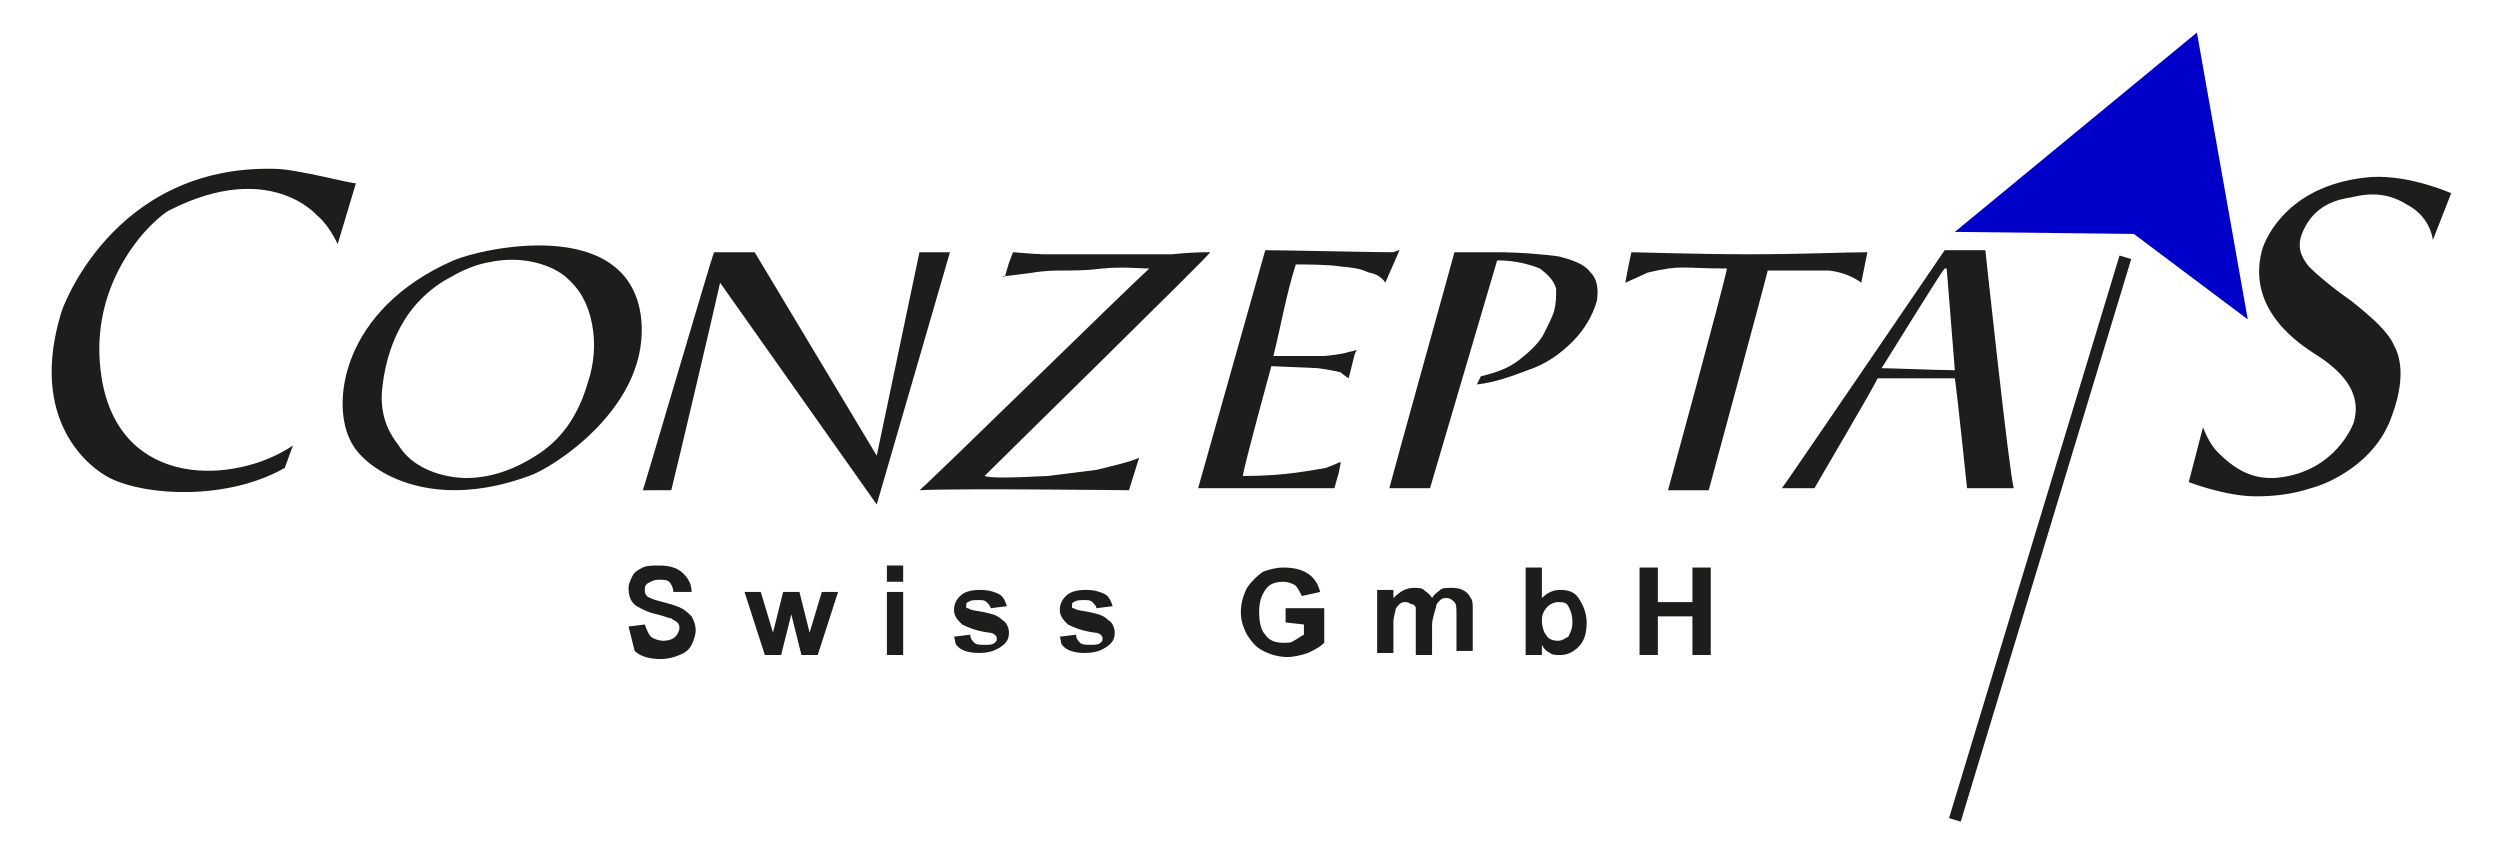
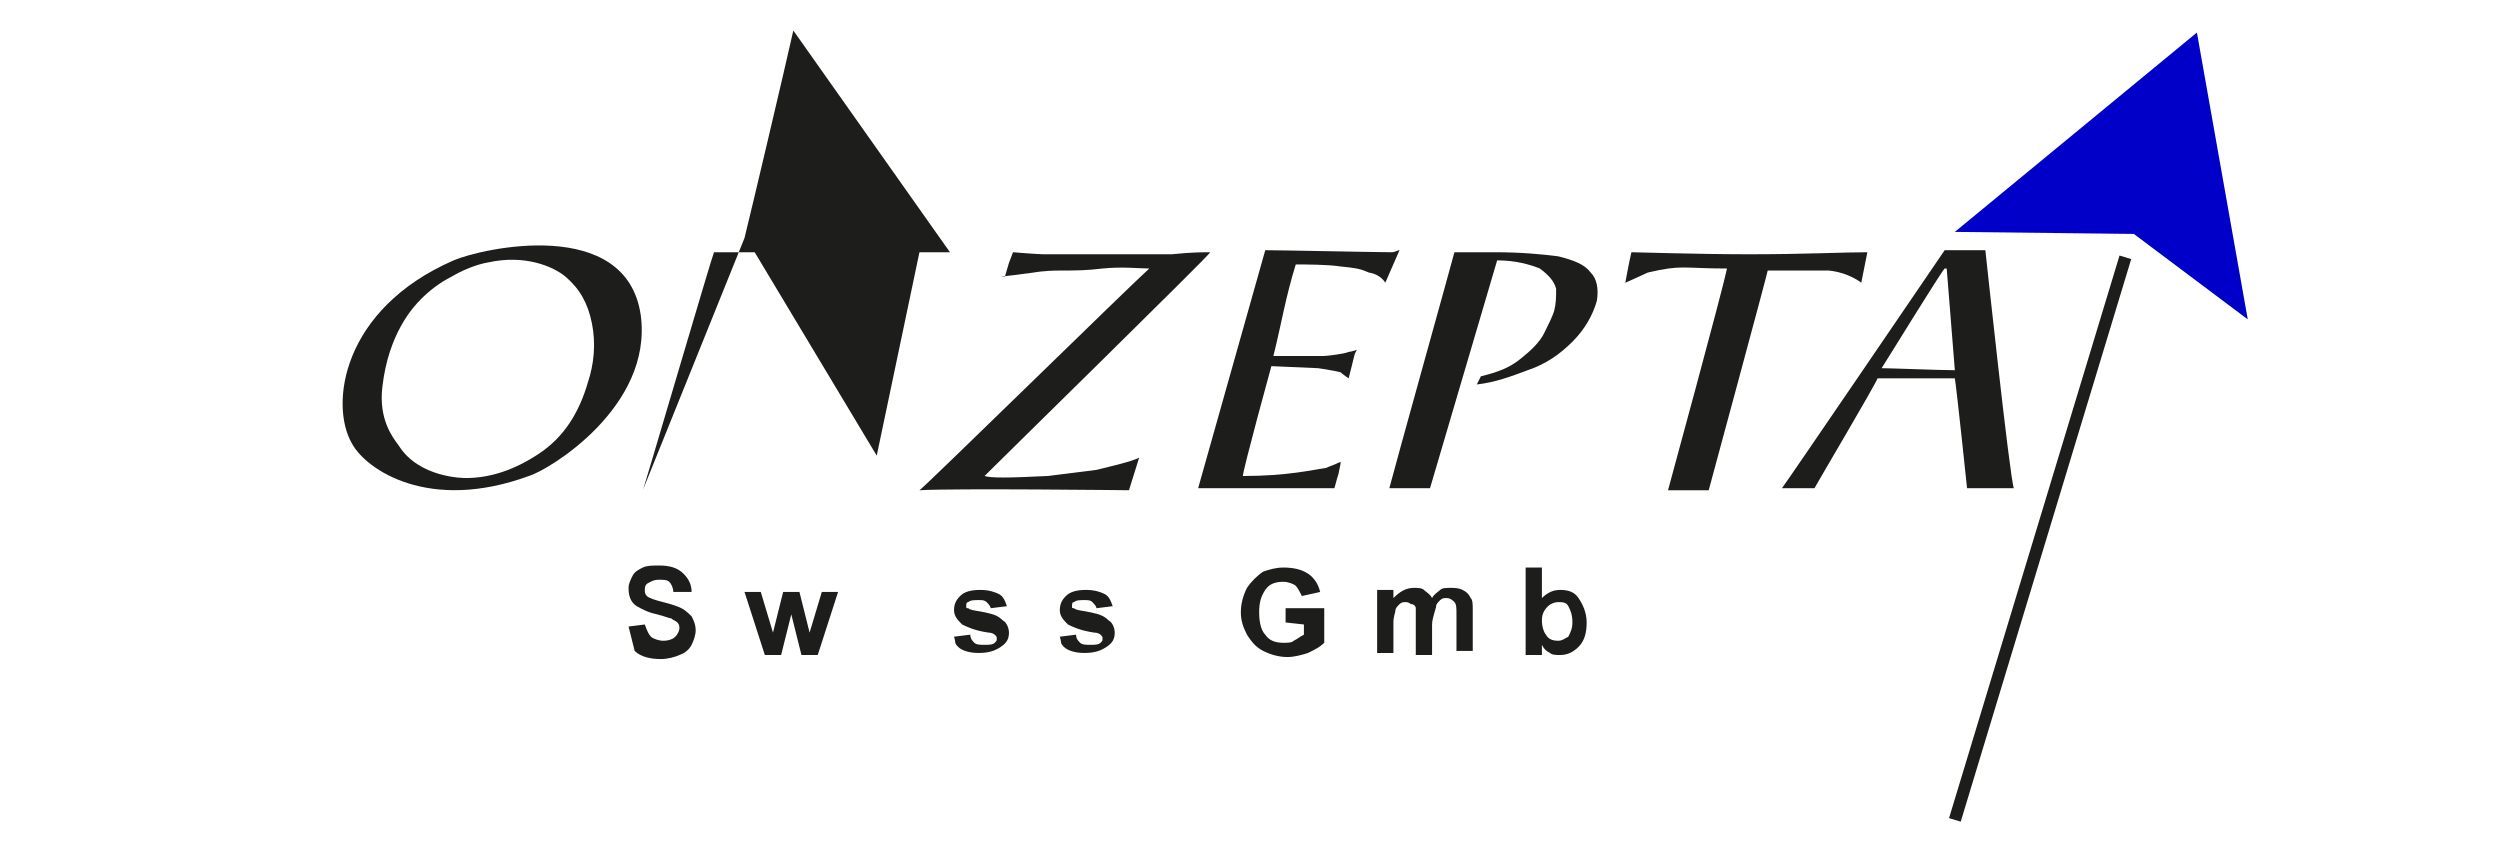
<svg xmlns="http://www.w3.org/2000/svg" version="1.1" id="Ebene_1" x="0px" y="0px" viewBox="0 0 122.9 41.6" style="enable-background:new 0 0 122.9 41.6;" xml:space="preserve">
  <style type="text/css">
	.st0{fill:#1D1D1B;}
	.st1{fill:#0000C8;}
</style>
-   <path class="st0" d="M108.3,21c0,0,0.2,0.6,0.6,1.1c1.3,1.4,2.3,1.4,2.9,1.4c2.7-0.2,3.7-2.2,3.9-2.7c0.4-1.3-0.3-2.4-1.9-3.4  c-0.6-0.4-3.4-2.1-2.6-5.1c0.2-0.7,1.4-3.3,5.4-3.6c1.9-0.1,3.9,0.8,3.9,0.8l-0.9,2.3c0,0-0.1-1.1-1.2-1.7c-0.8-0.5-1.6-0.7-2.8-0.4  c-0.6,0.1-1.8,0.3-2.4,1.7c-0.3,0.7-0.1,1.2,0.3,1.7c0.4,0.4,1.1,1,2.1,1.7c1,0.8,1.8,1.5,2.1,2.2c0.6,1.1,0.2,2.6-0.1,3.4  c-0.8,2.4-3.2,3.4-4,3.6c-0.9,0.3-1.8,0.4-2.7,0.4c-1.5,0-3.3-0.7-3.3-0.7L108.3,21z" />
  <path class="st0" d="M97.6,12.3c0,0-1.9,0-2,0c0,0-7.9,11.6-8,11.7l0,0h1.6c0.1-0.2,3-5.1,3.1-5.4c1,0,3.2,0,3.8,0  c0.1,0.6,0.6,5.4,0.6,5.4H99C98.8,23.5,97.6,12.3,97.6,12.3z M92.5,18.1c0.2-0.3,2.9-4.7,3.1-4.9h0.1l0.4,5  C95.4,18.2,92.9,18.1,92.5,18.1z" />
  <path class="st0" d="M86.9,13.3c0,0.1-2.9,10.8-2.9,10.8h-2c0,0,2.7-9.9,2.9-10.9c-2.2,0-2.2-0.2-3.9,0.2c-0.2,0.1-1.1,0.5-1.1,0.5  s0.2-1.1,0.3-1.5c0.3,0,3.3,0.1,5.8,0.1c2.7,0,4.6-0.1,5.8-0.1l-0.3,1.5c0,0-0.6-0.5-1.6-0.6" />
  <path class="st0" d="M31.5,15.5c-0.7-4.9-7.8-3.3-9.2-2.7c-5.5,2.4-6.1,7.1-5,9c0.7,1.3,3.8,3.4,8.7,1.6C27,23.1,32.1,20,31.5,15.5z   M28.9,18.8c-0.2,0.7-0.5,1.4-0.9,2s-0.9,1.1-1.5,1.5s-1.2,0.7-1.8,0.9c-0.6,0.2-1.2,0.3-1.8,0.3c-0.1,0-2.3,0-3.3-1.6  c-0.3-0.4-1-1.3-0.8-2.9c0.3-2.6,1.5-3.9,1.9-4.3s0.9-0.8,1.5-1.1c0.5-0.3,1.2-0.6,1.8-0.7c1.8-0.4,3.2,0.2,3.8,0.7  c0.7,0.6,1.1,1.3,1.3,2.3C29.3,16.9,29.2,17.9,28.9,18.8z" />
-   <path class="st0" d="M31.6,24.1c0,0.1,3.4-11.5,3.5-11.7c0,0,1.7,0,2,0l6,10l2.1-10h1.5l-3.6,12.4l-7.7-10.9  c-0.4,1.8-2.1,9-2.4,10.2" />
+   <path class="st0" d="M31.6,24.1c0,0.1,3.4-11.5,3.5-11.7c0,0,1.7,0,2,0l6,10l2.1-10h1.5l-7.7-10.9  c-0.4,1.8-2.1,9-2.4,10.2" />
  <path class="st0" d="M49.2,13.6c0,0,0.9-0.1,1.6-0.2c0,0,0.5-0.1,1.3-0.1c0.7,0,1.3,0,2.1-0.1c1-0.1,1.8,0,2.3,0  C55.7,13.9,45.4,24,45.2,24.1c1.7-0.1,10.3,0,10.3,0l0.5-1.6c-0.4,0.2-1.3,0.4-2.1,0.6c-0.8,0.1-1.6,0.2-2.4,0.3  c-2,0.1-2.8,0.1-3.1,0c1-1,10.9-10.7,11.1-11c-0.4,0-0.9,0-1.9,0.1c-1,0-2,0-2.7,0c-1.2,0-2.4,0-3.6,0c-0.3,0-1.5-0.1-1.5-0.1  c-0.3,0.8-0.1,0.2-0.4,1.2" />
  <path class="st0" d="M68.1,13.9c0,0-0.2-0.4-0.8-0.5c-0.3-0.1-0.3-0.2-1.4-0.3C65.3,13,64.1,13,63.7,13c-0.5,1.6-0.7,2.9-1.1,4.5  c1,0,1.9,0,2.5,0c0.1,0,1-0.1,1.2-0.2c0.1,0,0.4-0.1,0.4-0.1l-0.1,0.2l-0.3,1.2c0,0-0.3-0.2-0.4-0.3c-0.4-0.1-1.1-0.2-1.1-0.2  L62.5,18c0,0-1.4,5.1-1.4,5.4c2.2,0,3.4-0.3,4.1-0.4c0.2-0.1,0.3-0.1,0.7-0.3v0.1l-0.1,0.5c0,0-0.1,0.3-0.2,0.7c0,0-6.2,0-6.7,0  l3.3-11.7c0.8,0,5.5,0.1,6.2,0.1c0.2,0,0.3-0.1,0.4-0.1" />
  <path class="st0" d="M70.3,24c0.2,0-2,0-2,0c0.2-0.8,3.1-11.2,3.2-11.6h2c1.3,0,2.3,0.1,3.1,0.2c0.8,0.2,1.3,0.4,1.6,0.8  c0.3,0.3,0.4,0.8,0.3,1.4c-0.2,0.7-0.6,1.4-1.2,2s-1.3,1.1-2.2,1.4c-0.8,0.3-1.6,0.6-2.5,0.7l0.2-0.4c0.8-0.2,1.4-0.4,2-0.9  c0.5-0.4,0.9-0.8,1.1-1.2c0.2-0.4,0.4-0.8,0.5-1.1c0.1-0.4,0.1-0.7,0.1-1.1c-0.1-0.4-0.4-0.7-0.8-1c-0.5-0.2-1.2-0.4-2.1-0.4  L70.3,24z" />
  <polygon class="st1" points="108,1.6 96.1,11.4 104.9,11.5 110.5,15.7 " />
  <g>
    <path class="st0" d="M30.9,30.8l0.8-0.1c0.1,0.3,0.2,0.5,0.3,0.6c0.1,0.1,0.4,0.2,0.6,0.2c0.3,0,0.5-0.1,0.6-0.2s0.2-0.3,0.2-0.4   s0-0.2-0.1-0.3c-0.1-0.1-0.2-0.1-0.3-0.2c-0.1,0-0.3-0.1-0.7-0.2c-0.5-0.1-0.8-0.3-1-0.4c-0.3-0.2-0.4-0.5-0.4-0.9   c0-0.2,0.1-0.4,0.2-0.6s0.3-0.3,0.5-0.4s0.5-0.1,0.8-0.1c0.5,0,0.9,0.1,1.2,0.4s0.4,0.6,0.4,0.9h-0.9c0-0.2-0.1-0.4-0.2-0.5   c-0.1-0.1-0.3-0.1-0.5-0.1c-0.3,0-0.4,0.1-0.6,0.2c-0.1,0.1-0.1,0.2-0.1,0.3c0,0.1,0,0.2,0.1,0.3c0.1,0.1,0.4,0.2,0.8,0.3   s0.7,0.2,0.9,0.3s0.4,0.3,0.5,0.4c0.1,0.2,0.2,0.4,0.2,0.7c0,0.2-0.1,0.5-0.2,0.7s-0.3,0.4-0.6,0.5c-0.2,0.1-0.6,0.2-0.9,0.2   c-0.5,0-1-0.1-1.3-0.4C31.1,31.6,31,31.2,30.9,30.8z" />
    <path class="st0" d="M37.6,32.2l-1-3.1h0.8l0.6,2l0.5-2h0.8l0.5,2l0.6-2h0.8l-1,3.1h-0.8l-0.5-2l-0.5,2H37.6z" />
-     <path class="st0" d="M43.6,28.6v-0.8h0.8v0.8H43.6z M43.6,32.2v-3.1h0.8v3.1H43.6z" />
    <path class="st0" d="M46.9,31.3l0.8-0.1c0,0.2,0.1,0.3,0.2,0.4s0.3,0.1,0.5,0.1s0.4,0,0.5-0.1s0.1-0.1,0.1-0.2s0-0.1-0.1-0.2   c0,0-0.1-0.1-0.3-0.1c-0.7-0.1-1.1-0.3-1.3-0.4c-0.2-0.2-0.4-0.4-0.4-0.7c0-0.3,0.1-0.5,0.3-0.7s0.5-0.3,1-0.3   c0.4,0,0.7,0.1,0.9,0.2s0.3,0.3,0.4,0.6l-0.8,0.1c0-0.1-0.1-0.2-0.2-0.3s-0.2-0.1-0.4-0.1s-0.4,0-0.5,0.1c-0.1,0-0.1,0.1-0.1,0.2   s0,0.1,0.1,0.1c0.1,0.1,0.3,0.1,0.8,0.2s0.7,0.2,0.9,0.4c0.2,0.1,0.3,0.4,0.3,0.6c0,0.3-0.1,0.5-0.4,0.7c-0.3,0.2-0.6,0.3-1.1,0.3   c-0.4,0-0.8-0.1-1-0.3S47,31.6,46.9,31.3z" />
    <path class="st0" d="M52.1,31.3l0.8-0.1c0,0.2,0.1,0.3,0.2,0.4s0.3,0.1,0.5,0.1s0.4,0,0.5-0.1s0.1-0.1,0.1-0.2s0-0.1-0.1-0.2   c0,0-0.1-0.1-0.3-0.1c-0.7-0.1-1.1-0.3-1.3-0.4c-0.2-0.2-0.4-0.4-0.4-0.7c0-0.3,0.1-0.5,0.3-0.7s0.5-0.3,1-0.3   c0.4,0,0.7,0.1,0.9,0.2s0.3,0.3,0.4,0.6l-0.8,0.1c0-0.1-0.1-0.2-0.2-0.3s-0.2-0.1-0.4-0.1s-0.4,0-0.5,0.1c-0.1,0-0.1,0.1-0.1,0.2   s0,0.1,0.1,0.1c0.1,0.1,0.3,0.1,0.8,0.2s0.7,0.2,0.9,0.4c0.2,0.1,0.3,0.4,0.3,0.6c0,0.3-0.1,0.5-0.4,0.7c-0.3,0.2-0.6,0.3-1.1,0.3   c-0.4,0-0.8-0.1-1-0.3S52.2,31.6,52.1,31.3z" />
    <path class="st0" d="M63.2,30.6v-0.7h1.9v1.7c-0.2,0.2-0.4,0.3-0.8,0.5c-0.3,0.1-0.7,0.2-1,0.2c-0.4,0-0.8-0.1-1.2-0.3   s-0.6-0.5-0.8-0.8c-0.2-0.4-0.3-0.7-0.3-1.1s0.1-0.8,0.3-1.2c0.2-0.3,0.5-0.6,0.8-0.8c0.3-0.1,0.6-0.2,1-0.2c0.5,0,0.9,0.1,1.2,0.3   c0.3,0.2,0.5,0.5,0.6,0.9L64,29.3c-0.1-0.2-0.2-0.4-0.3-0.5s-0.4-0.2-0.6-0.2c-0.4,0-0.7,0.1-0.9,0.4s-0.3,0.6-0.3,1.1   s0.1,0.9,0.3,1.1c0.2,0.3,0.5,0.4,0.9,0.4c0.2,0,0.4,0,0.5-0.1c0.2-0.1,0.3-0.2,0.5-0.3v-0.5L63.2,30.6L63.2,30.6z" />
    <path class="st0" d="M67.7,29h0.8v0.4c0.3-0.3,0.6-0.5,1-0.5c0.2,0,0.4,0,0.5,0.1s0.3,0.2,0.4,0.4c0.1-0.2,0.3-0.3,0.4-0.4   s0.3-0.1,0.5-0.1s0.4,0,0.6,0.1s0.3,0.2,0.4,0.4c0.1,0.1,0.1,0.3,0.1,0.6v2h-0.8v-1.8c0-0.3,0-0.5-0.1-0.6s-0.2-0.2-0.4-0.2   c-0.1,0-0.2,0-0.3,0.1s-0.2,0.2-0.2,0.3s-0.2,0.6-0.2,0.9v1.5h-0.8v-1.7c0-0.3,0-0.5,0-0.6s-0.1-0.2-0.2-0.2s-0.1-0.1-0.3-0.1   c-0.1,0-0.2,0-0.3,0.1s-0.2,0.2-0.2,0.3s-0.1,0.3-0.1,0.6v1.5h-0.8C67.7,32.1,67.7,29,67.7,29z" />
    <path class="st0" d="M75,32.2v-4.3h0.8v1.5c0.3-0.3,0.6-0.4,0.9-0.4c0.4,0,0.7,0.1,0.9,0.4s0.4,0.7,0.4,1.2s-0.1,0.9-0.4,1.2   c-0.3,0.3-0.6,0.4-0.9,0.4c-0.2,0-0.4,0-0.5-0.1c-0.2-0.1-0.3-0.2-0.4-0.4v0.5C75.8,32.2,75,32.2,75,32.2z M75.8,30.5   c0,0.3,0.1,0.6,0.2,0.7c0.1,0.2,0.3,0.3,0.6,0.3c0.2,0,0.3-0.1,0.5-0.2c0.1-0.2,0.2-0.4,0.2-0.7c0-0.4-0.1-0.6-0.2-0.8   c-0.1-0.2-0.3-0.2-0.5-0.2s-0.4,0.1-0.5,0.2C75.9,30,75.8,30.2,75.8,30.5z" />
-     <path class="st0" d="M80.6,32.2v-4.3h0.9v1.7h1.7v-1.7h0.9v4.3h-0.9v-1.9h-1.7v1.9H80.6z" />
  </g>
  <g>
    <rect x="85.8" y="26.1" transform="matrix(0.29 -0.957 0.957 0.29 45.955 114.761)" class="st0" width="28.9" height="0.6" />
  </g>
-   <path class="st0" d="M13.5,8.3C5.5,8.1,3,15.3,3,15.4c-1.6,5.3,1.4,7.6,2.4,8.1c1.8,0.9,5.8,1.1,8.6-0.5l0.4-1.1  c-2.8,1.9-8.5,2.2-9.4-3.3c-0.8-4.9,2.7-8,3.4-8.3c4.8-2.4,7.1,0.2,7.2,0.3c0.6,0.5,1,1.4,1,1.4l0.9-3C17.5,9.1,14.6,8.3,13.5,8.3z" />
</svg>